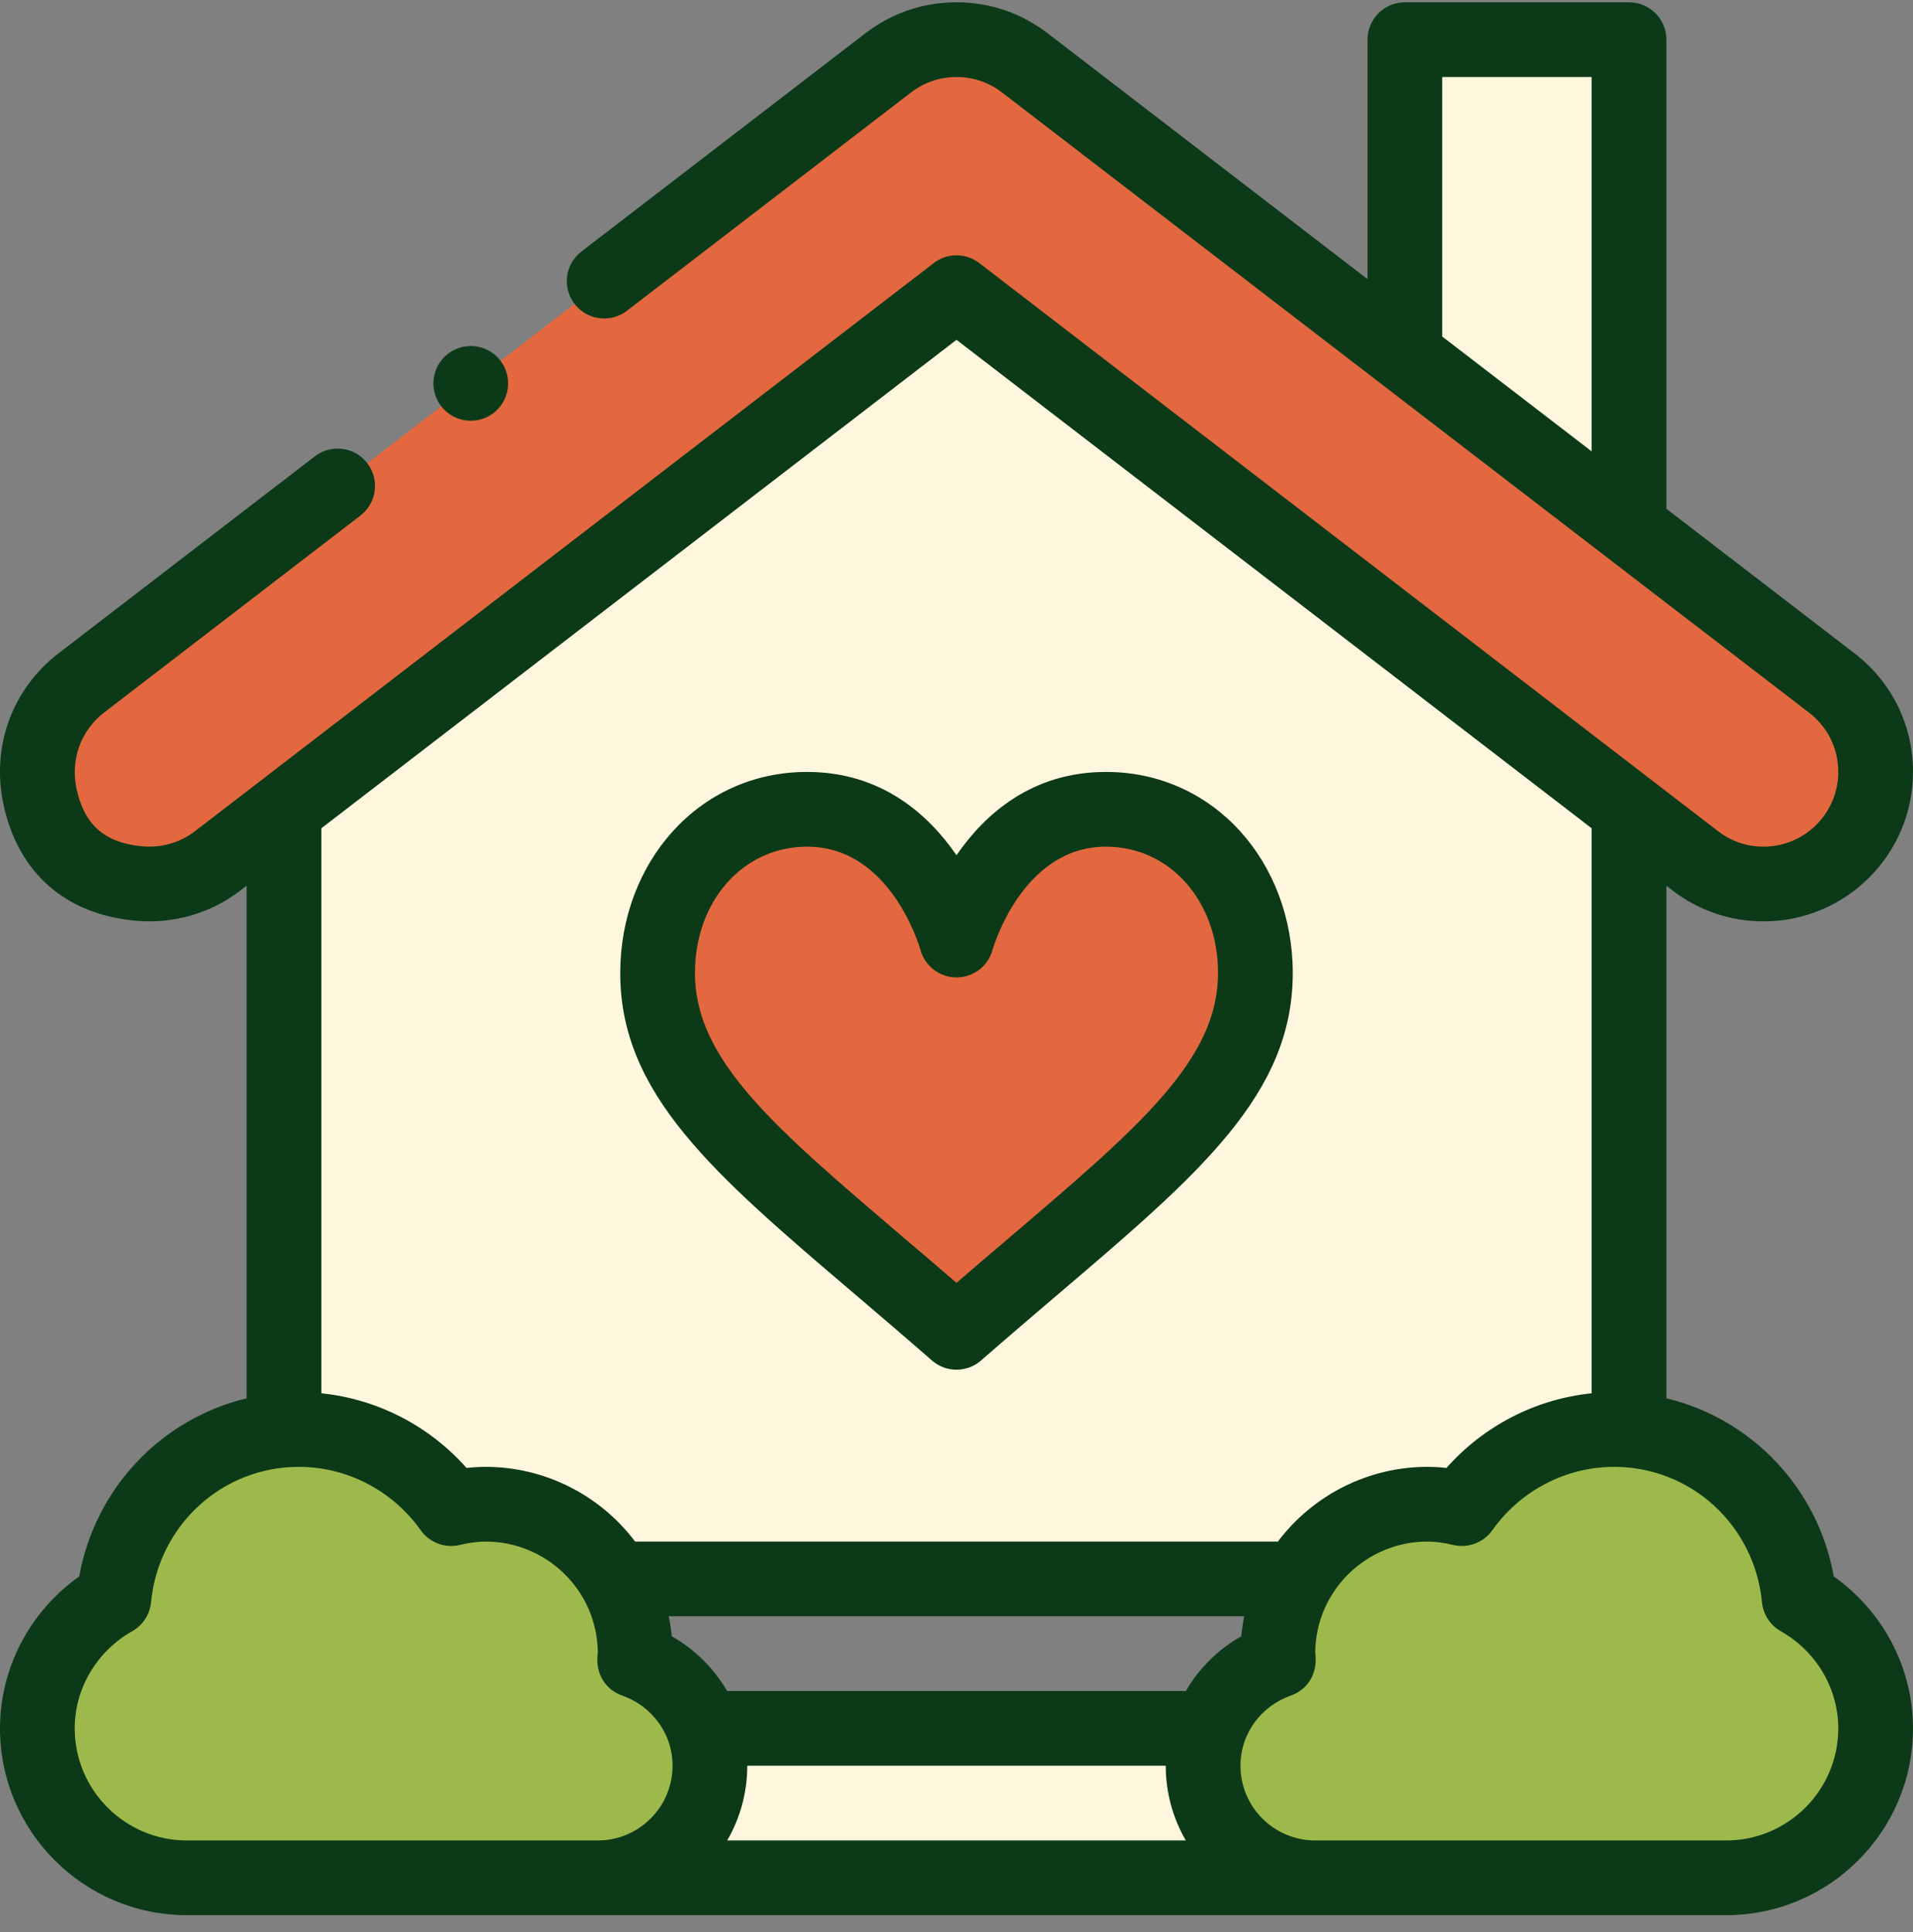
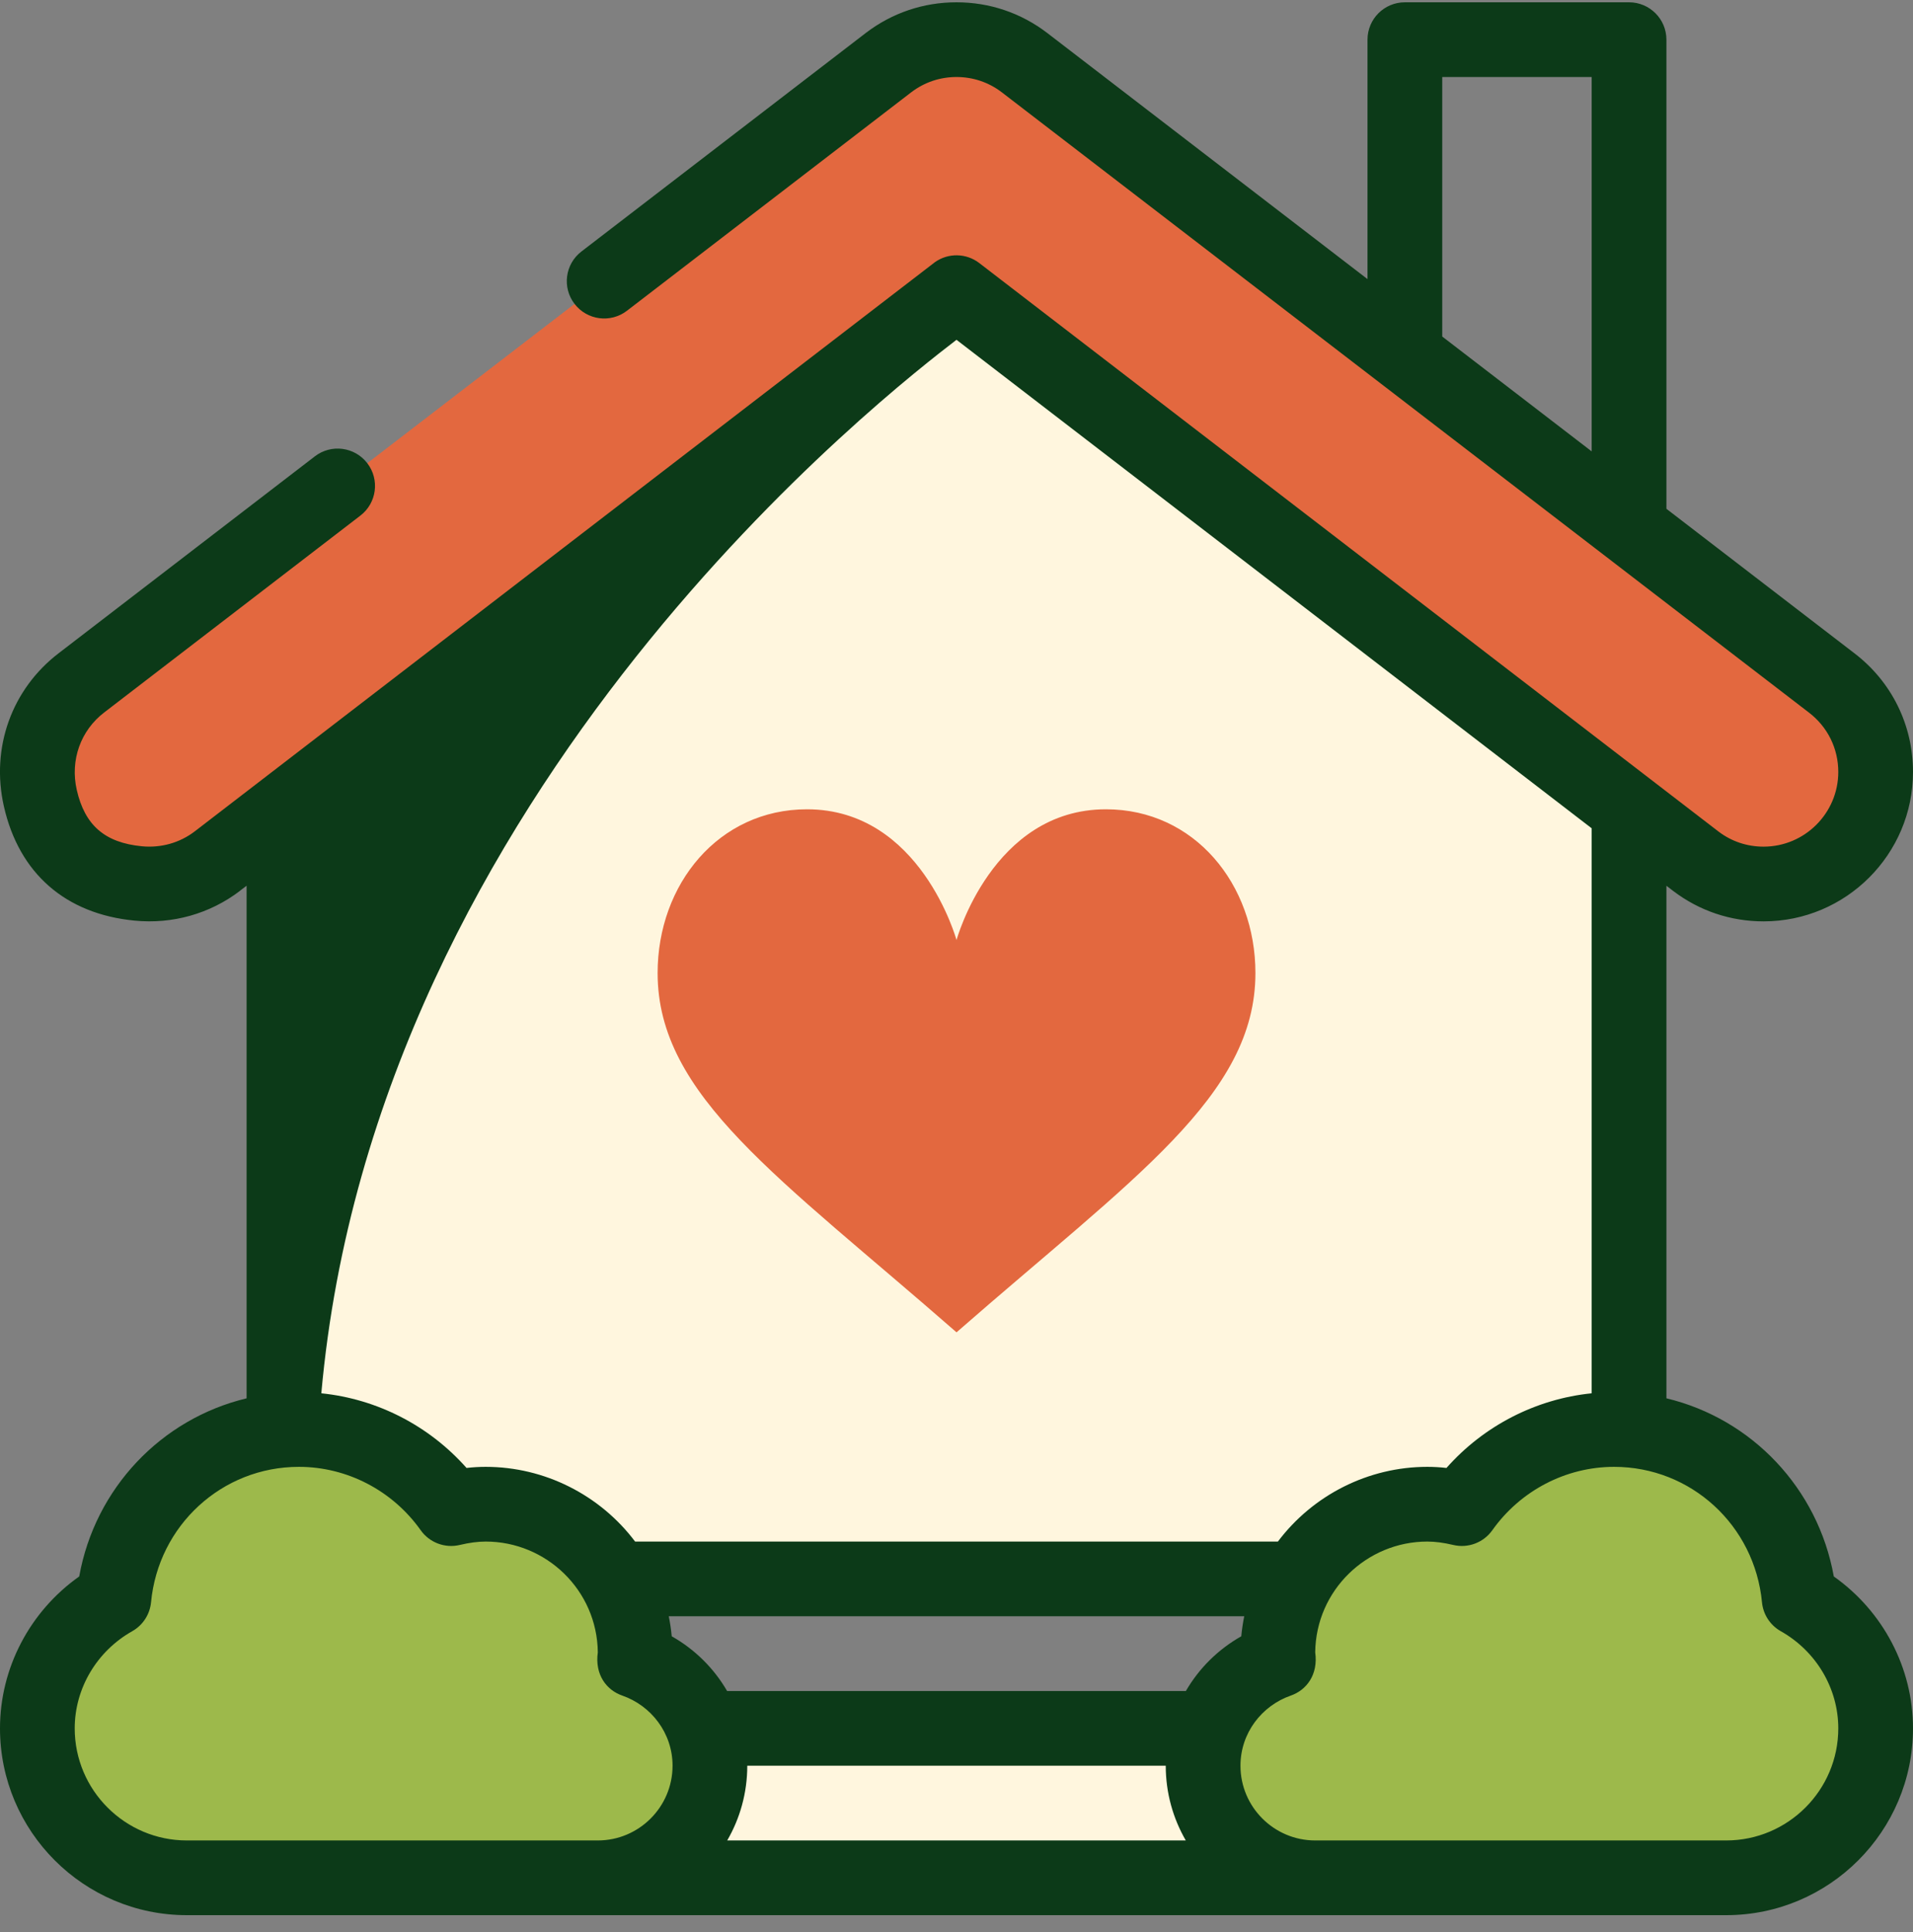
<svg xmlns="http://www.w3.org/2000/svg" width="100" height="101" viewBox="0 0 100 101" fill="none">
  <rect x="0" y="0" width="100" height="101" fill="#808080" stroke="none" />
  <path d="M63.23 90.355H36.773L31.251 98.167H68.751L63.23 90.355Z" fill="#FFF6DE" />
  <path d="M50.001 15.3C49.981 15.313 24.343 35.034 14.845 42.339V82.542H85.157V42.339L50.001 15.3Z" fill="#FFF6DE" />
  <path d="M50.002 15.3C49.992 15.306 11.361 45.018 11.361 45.018C10.234 45.878 8.787 46.337 7.228 46.184C4.283 45.899 2.673 44.218 2.109 41.721C1.556 39.278 2.533 37.013 4.267 35.69L46.455 3.268C48.547 1.674 51.455 1.673 53.548 3.268C80.908 24.294 49.549 0.192 95.736 35.69C97.142 36.761 98.049 38.452 98.049 40.354C98.049 43.591 95.425 46.214 92.189 46.214C90.855 46.214 89.627 45.768 88.642 45.018C86.977 43.738 51.739 16.636 50.002 15.3Z" fill="#E3683F" />
  <path d="M85.157 74.761C89.872 75.136 93.603 78.878 94.05 83.575C96.425 84.915 98.048 87.433 98.048 90.355C98.048 94.669 94.55 98.167 90.235 98.167C85.862 98.167 77.989 98.167 68.751 98.167C65.515 98.167 62.892 95.544 62.892 92.308C62.892 89.761 64.533 87.598 66.833 86.796C66.604 82.218 70.272 78.636 74.61 78.636C75.235 78.636 75.835 78.728 76.417 78.866C78.486 75.948 81.849 74.485 85.157 74.761Z" fill="#9DB94B" />
-   <path d="M85.157 2.073V27.554L85.153 27.558L73.439 18.554V2.073H85.157Z" fill="#FFF6DE" />
  <path d="M57.813 42.308C62.438 42.308 65.626 46.227 65.626 50.87C65.626 57.292 59.269 61.544 50.001 69.651C40.733 61.544 34.376 57.292 34.376 50.87C34.376 46.227 37.563 42.308 42.188 42.308C48.126 42.308 50.001 49.144 50.001 49.144C50.001 49.144 51.876 42.308 57.813 42.308Z" fill="#E3683F" />
  <path d="M37.11 92.308C37.11 95.544 34.487 98.167 31.251 98.167C22.013 98.167 14.14 98.167 9.767 98.167C5.452 98.167 1.954 94.669 1.954 90.355C1.954 87.433 3.577 84.915 5.952 83.575C6.399 78.878 10.13 75.136 14.845 74.761C18.157 74.485 21.518 75.951 23.585 78.866C24.167 78.728 24.767 78.636 25.392 78.636C29.708 78.636 33.204 82.136 33.204 86.448C33.204 86.568 33.175 86.679 33.169 86.796C35.471 87.599 37.11 89.763 37.11 92.308Z" fill="#9DB94B" />
-   <path d="M42.188 40.355C36.512 40.355 32.422 45.104 32.422 50.87C32.422 57.208 37.3 61.364 44.684 67.655C45.97 68.751 47.301 69.885 48.714 71.121C49.082 71.443 49.541 71.605 50 71.605C50.459 71.605 50.918 71.444 51.286 71.121C52.699 69.885 54.03 68.751 55.316 67.655C62.7 61.364 67.578 57.208 67.578 50.87C67.578 45.103 63.487 40.355 57.812 40.355C53.933 40.355 51.472 42.57 50 44.709C48.528 42.57 46.067 40.355 42.188 40.355ZM51.884 49.66C51.898 49.606 53.416 44.261 57.812 44.261C61.153 44.261 63.672 47.102 63.672 50.87C63.672 55.404 59.573 58.897 52.783 64.682C51.882 65.45 50.96 66.235 50 67.064C49.04 66.235 48.118 65.45 47.217 64.682C40.427 58.897 36.328 55.404 36.328 50.87C36.328 47.102 38.847 44.261 42.188 44.261C46.529 44.261 48.049 49.423 48.118 49.666C48.353 50.511 49.122 51.097 50 51.097C50.88 51.097 51.651 50.509 51.884 49.66Z" fill="#0C3A18" />
-   <path d="M24.609 21.995C25.688 21.995 26.563 21.121 26.563 20.042C26.563 18.963 25.688 18.089 24.609 18.089C23.531 18.089 22.656 18.963 22.656 20.042C22.656 21.121 23.531 21.995 24.609 21.995Z" fill="#0C3A18" />
-   <path d="M87.457 46.572C88.827 47.616 90.463 48.167 92.188 48.167C96.496 48.167 100 44.662 100 40.355C100 37.894 98.877 35.627 96.925 34.142L87.11 26.599V2.073C87.11 0.995 86.235 0.12 85.156 0.12H73.438C72.359 0.12 71.485 0.995 71.485 2.073V14.591L54.731 1.715C53.361 0.671 51.725 0.12 50 0.12C48.275 0.12 46.639 0.671 45.263 1.72L30.392 13.149C29.537 13.806 29.376 15.032 30.034 15.887C30.691 16.742 31.917 16.903 32.773 16.246L47.637 4.822C48.32 4.302 49.138 4.026 50 4.026C50.863 4.026 51.68 4.302 52.357 4.817L94.552 37.245C95.532 37.99 96.094 39.124 96.094 40.355C96.094 42.508 94.342 44.261 92.188 44.261C91.325 44.261 90.508 43.986 89.832 43.47C87.644 41.788 52.956 15.109 51.191 13.752C50.514 13.231 49.577 13.21 48.877 13.702C48.789 13.764 10.179 43.462 10.175 43.466C9.392 44.063 8.413 44.338 7.415 44.241C5.481 44.053 4.432 43.144 4.012 41.291C3.661 39.738 4.212 38.187 5.456 37.239L18.84 26.953C19.696 26.296 19.856 25.069 19.199 24.214C18.541 23.359 17.315 23.198 16.46 23.856L3.082 34.137C0.613 36.019 -0.49 39.09 0.203 42.153C0.995 45.656 3.423 47.779 7.037 48.128C9.018 48.322 10.974 47.769 12.544 46.572L12.541 46.568C12.624 46.507 12.737 46.421 12.891 46.304V73.101C8.422 74.173 4.966 77.809 4.141 82.413C1.564 84.235 0 87.195 0 90.355C0 95.739 4.381 100.12 9.766 100.12H90.235C95.62 100.12 100 95.739 100 90.355C100 87.195 98.436 84.235 95.86 82.413C95.034 77.807 91.576 74.17 87.11 73.1V46.305L87.457 46.572ZM75.391 4.026H83.203V23.597L75.391 17.593V4.026ZM31.25 96.214H9.766C6.535 96.214 3.906 93.585 3.906 90.355C3.906 88.268 5.058 86.322 6.911 85.276C7.468 84.963 7.835 84.396 7.896 83.76C8.278 79.75 11.598 76.683 15.625 76.683C18.14 76.683 20.52 77.921 21.991 79.996C22.452 80.646 23.262 80.951 24.037 80.766C24.538 80.647 24.98 80.589 25.391 80.589C28.545 80.589 31.212 83.122 31.25 86.379C31.084 87.554 31.711 88.357 32.526 88.64C34.038 89.167 35.157 90.596 35.157 92.308C35.156 94.462 33.404 96.214 31.25 96.214ZM64.886 85.541C63.679 86.224 62.682 87.209 61.99 88.402H38.009C37.317 87.209 36.321 86.224 35.114 85.541C35.081 85.19 35.029 84.841 34.959 84.493H65.041C64.971 84.84 64.919 85.19 64.886 85.541ZM38.014 96.214C38.681 95.064 39.063 93.73 39.063 92.308H60.938C60.938 93.73 61.32 95.064 61.986 96.214H38.014ZM92.105 83.76C92.165 84.396 92.533 84.963 93.09 85.276C94.943 86.322 96.094 88.268 96.094 90.355C96.094 93.585 93.466 96.214 90.235 96.214H68.75C66.597 96.214 64.844 94.462 64.844 92.308C64.844 90.594 65.965 89.166 67.475 88.641C68.296 88.355 68.916 87.547 68.751 86.38C68.789 83.131 71.448 80.589 74.61 80.589C75.02 80.589 75.463 80.647 75.964 80.766C76.739 80.951 77.549 80.646 78.01 79.996C79.481 77.922 81.86 76.683 84.376 76.683C88.401 76.683 91.722 79.746 92.105 83.76ZM83.203 72.838C80.284 73.135 77.567 74.532 75.612 76.741C75.271 76.702 74.938 76.683 74.61 76.683C71.528 76.683 68.633 78.155 66.801 80.589H33.199C31.368 78.156 28.473 76.683 25.391 76.683C25.062 76.683 24.729 76.702 24.388 76.741C22.433 74.532 19.716 73.135 16.797 72.838V43.301C19.632 41.12 46.738 20.272 50 17.764L83.203 43.301V72.838Z" fill="#0C3A18" />
+   <path d="M87.457 46.572C88.827 47.616 90.463 48.167 92.188 48.167C96.496 48.167 100 44.662 100 40.355C100 37.894 98.877 35.627 96.925 34.142L87.11 26.599V2.073C87.11 0.995 86.235 0.12 85.156 0.12H73.438C72.359 0.12 71.485 0.995 71.485 2.073V14.591L54.731 1.715C53.361 0.671 51.725 0.12 50 0.12C48.275 0.12 46.639 0.671 45.263 1.72L30.392 13.149C29.537 13.806 29.376 15.032 30.034 15.887C30.691 16.742 31.917 16.903 32.773 16.246L47.637 4.822C48.32 4.302 49.138 4.026 50 4.026C50.863 4.026 51.68 4.302 52.357 4.817L94.552 37.245C95.532 37.99 96.094 39.124 96.094 40.355C96.094 42.508 94.342 44.261 92.188 44.261C91.325 44.261 90.508 43.986 89.832 43.47C87.644 41.788 52.956 15.109 51.191 13.752C50.514 13.231 49.577 13.21 48.877 13.702C48.789 13.764 10.179 43.462 10.175 43.466C9.392 44.063 8.413 44.338 7.415 44.241C5.481 44.053 4.432 43.144 4.012 41.291C3.661 39.738 4.212 38.187 5.456 37.239L18.84 26.953C19.696 26.296 19.856 25.069 19.199 24.214C18.541 23.359 17.315 23.198 16.46 23.856L3.082 34.137C0.613 36.019 -0.49 39.09 0.203 42.153C0.995 45.656 3.423 47.779 7.037 48.128C9.018 48.322 10.974 47.769 12.544 46.572L12.541 46.568C12.624 46.507 12.737 46.421 12.891 46.304V73.101C8.422 74.173 4.966 77.809 4.141 82.413C1.564 84.235 0 87.195 0 90.355C0 95.739 4.381 100.12 9.766 100.12H90.235C95.62 100.12 100 95.739 100 90.355C100 87.195 98.436 84.235 95.86 82.413C95.034 77.807 91.576 74.17 87.11 73.1V46.305L87.457 46.572ZM75.391 4.026H83.203V23.597L75.391 17.593V4.026ZM31.25 96.214H9.766C6.535 96.214 3.906 93.585 3.906 90.355C3.906 88.268 5.058 86.322 6.911 85.276C7.468 84.963 7.835 84.396 7.896 83.76C8.278 79.75 11.598 76.683 15.625 76.683C18.14 76.683 20.52 77.921 21.991 79.996C22.452 80.646 23.262 80.951 24.037 80.766C24.538 80.647 24.98 80.589 25.391 80.589C28.545 80.589 31.212 83.122 31.25 86.379C31.084 87.554 31.711 88.357 32.526 88.64C34.038 89.167 35.157 90.596 35.157 92.308C35.156 94.462 33.404 96.214 31.25 96.214ZM64.886 85.541C63.679 86.224 62.682 87.209 61.99 88.402H38.009C37.317 87.209 36.321 86.224 35.114 85.541C35.081 85.19 35.029 84.841 34.959 84.493H65.041C64.971 84.84 64.919 85.19 64.886 85.541ZM38.014 96.214C38.681 95.064 39.063 93.73 39.063 92.308H60.938C60.938 93.73 61.32 95.064 61.986 96.214H38.014ZM92.105 83.76C92.165 84.396 92.533 84.963 93.09 85.276C94.943 86.322 96.094 88.268 96.094 90.355C96.094 93.585 93.466 96.214 90.235 96.214H68.75C66.597 96.214 64.844 94.462 64.844 92.308C64.844 90.594 65.965 89.166 67.475 88.641C68.296 88.355 68.916 87.547 68.751 86.38C68.789 83.131 71.448 80.589 74.61 80.589C75.02 80.589 75.463 80.647 75.964 80.766C76.739 80.951 77.549 80.646 78.01 79.996C79.481 77.922 81.86 76.683 84.376 76.683C88.401 76.683 91.722 79.746 92.105 83.76ZM83.203 72.838C80.284 73.135 77.567 74.532 75.612 76.741C75.271 76.702 74.938 76.683 74.61 76.683C71.528 76.683 68.633 78.155 66.801 80.589H33.199C31.368 78.156 28.473 76.683 25.391 76.683C25.062 76.683 24.729 76.702 24.388 76.741C22.433 74.532 19.716 73.135 16.797 72.838C19.632 41.12 46.738 20.272 50 17.764L83.203 43.301V72.838Z" fill="#0C3A18" />
</svg>